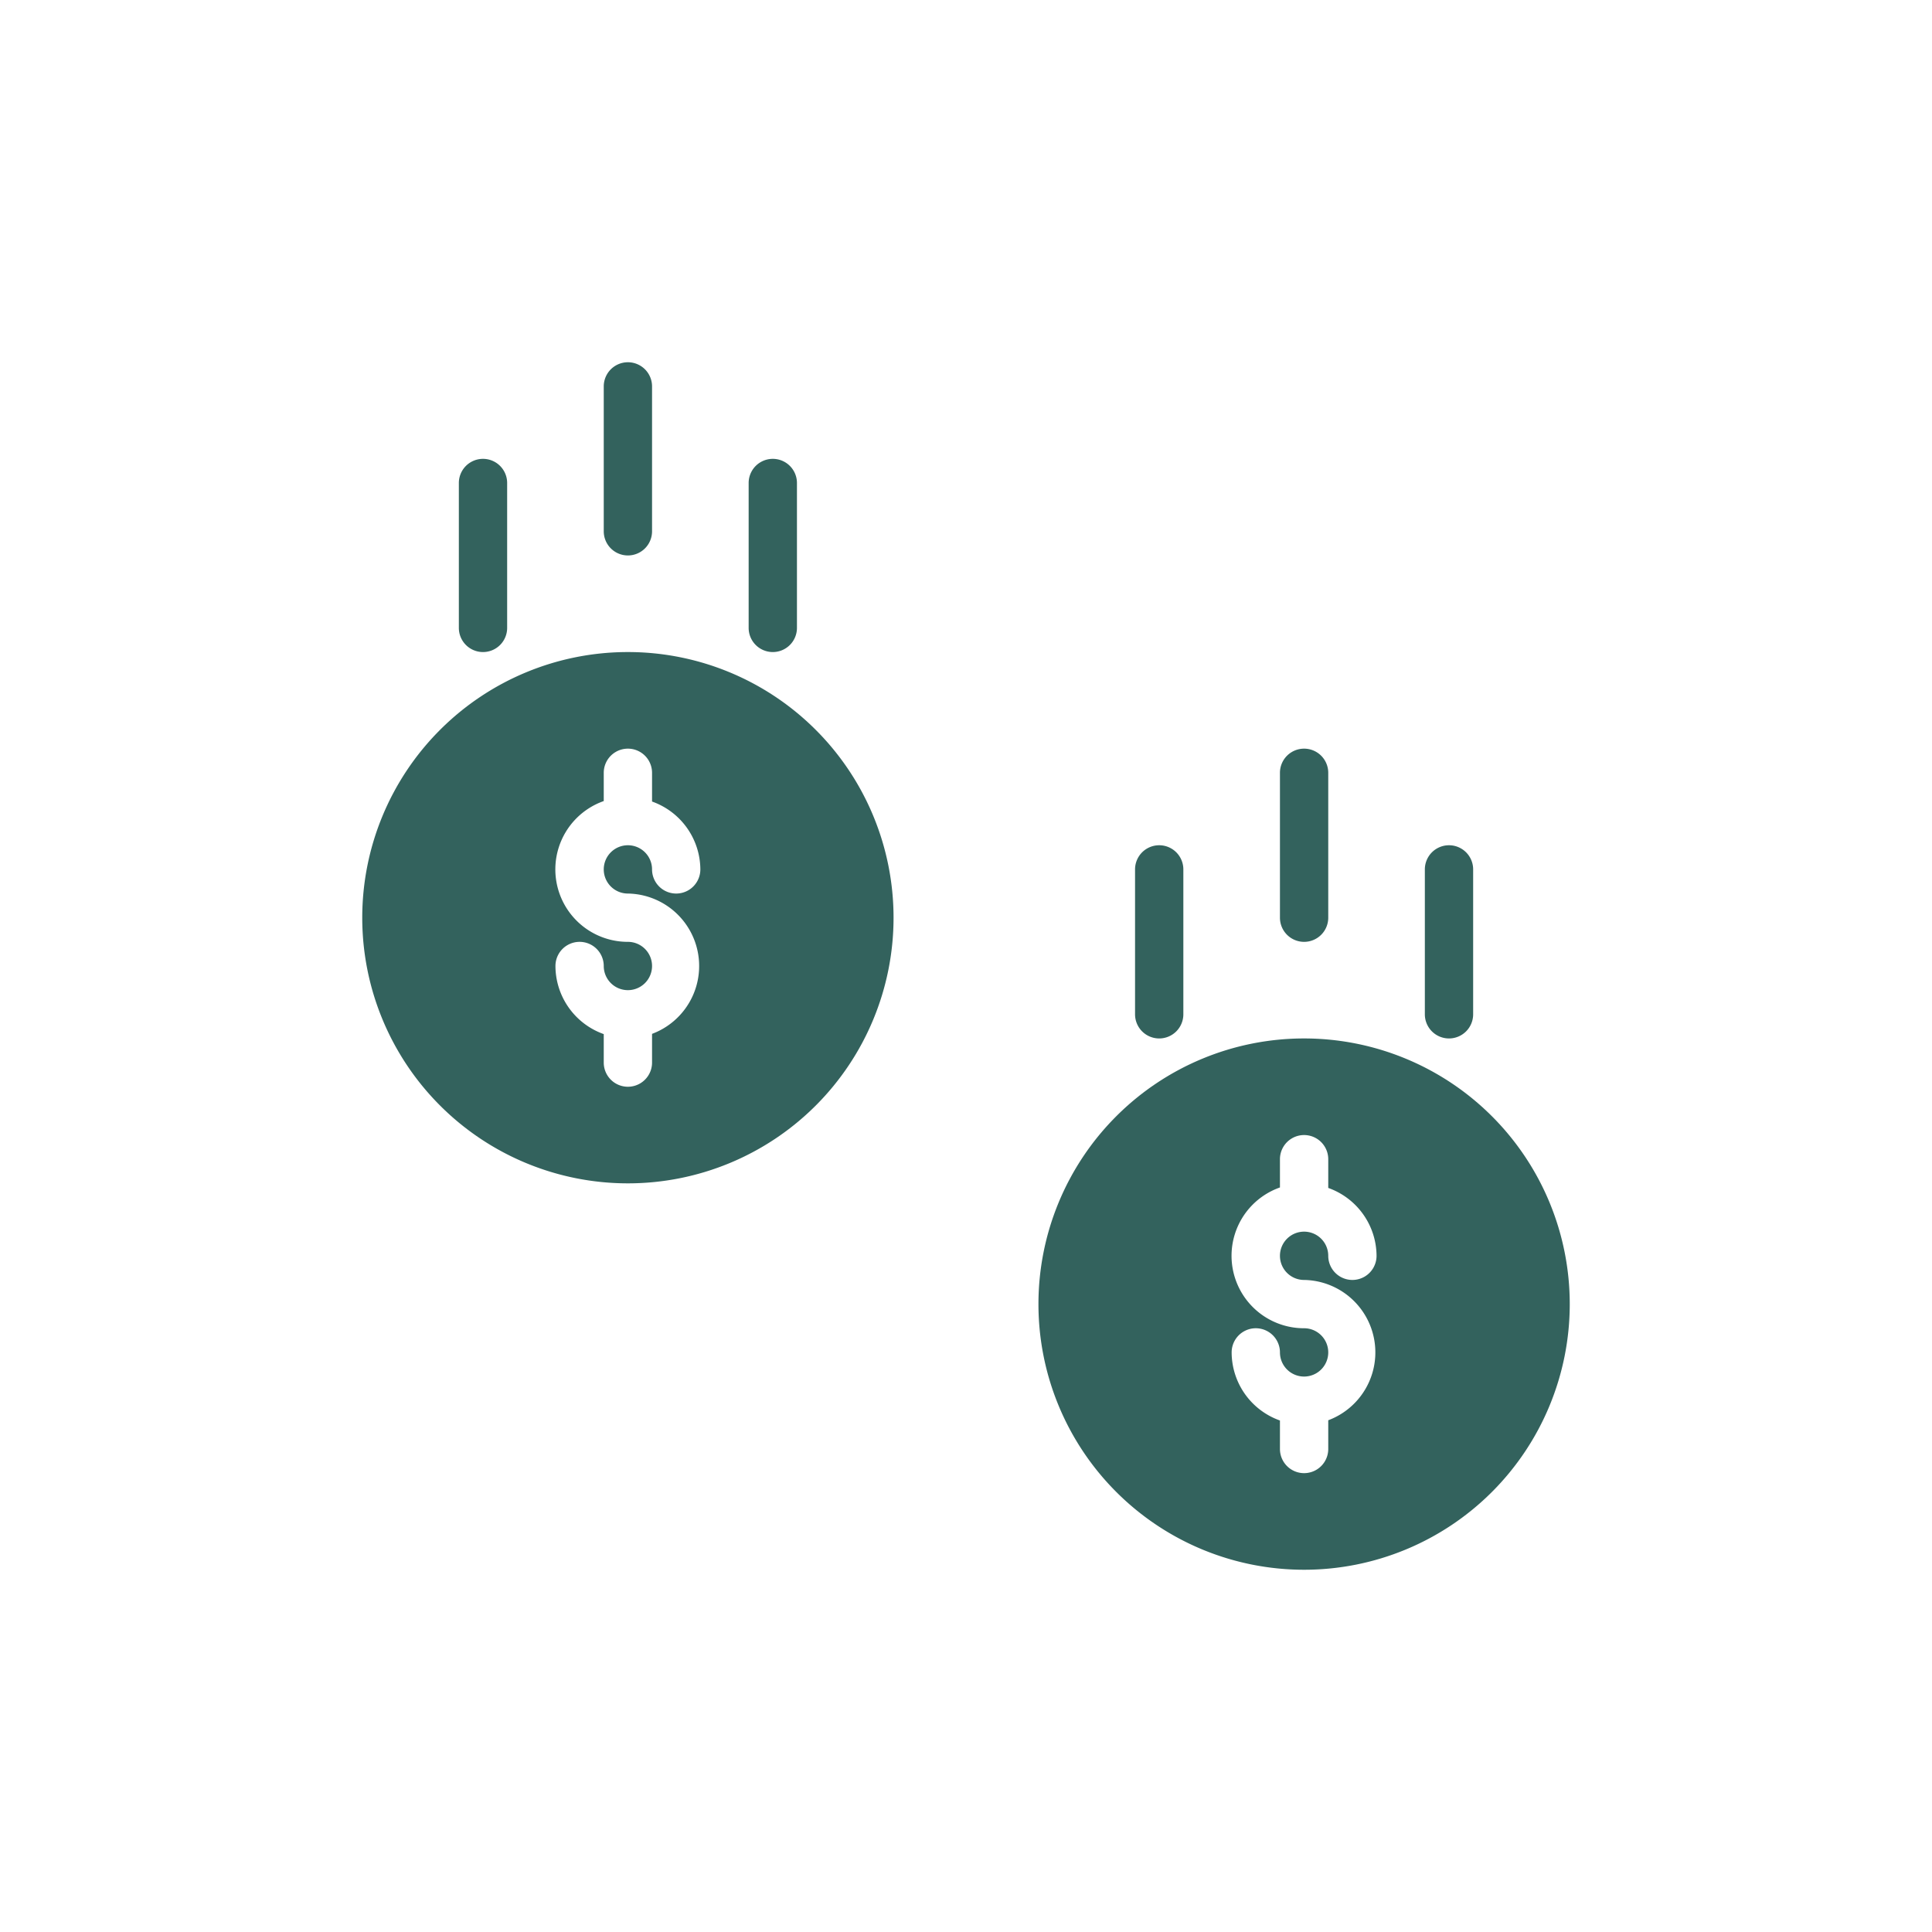
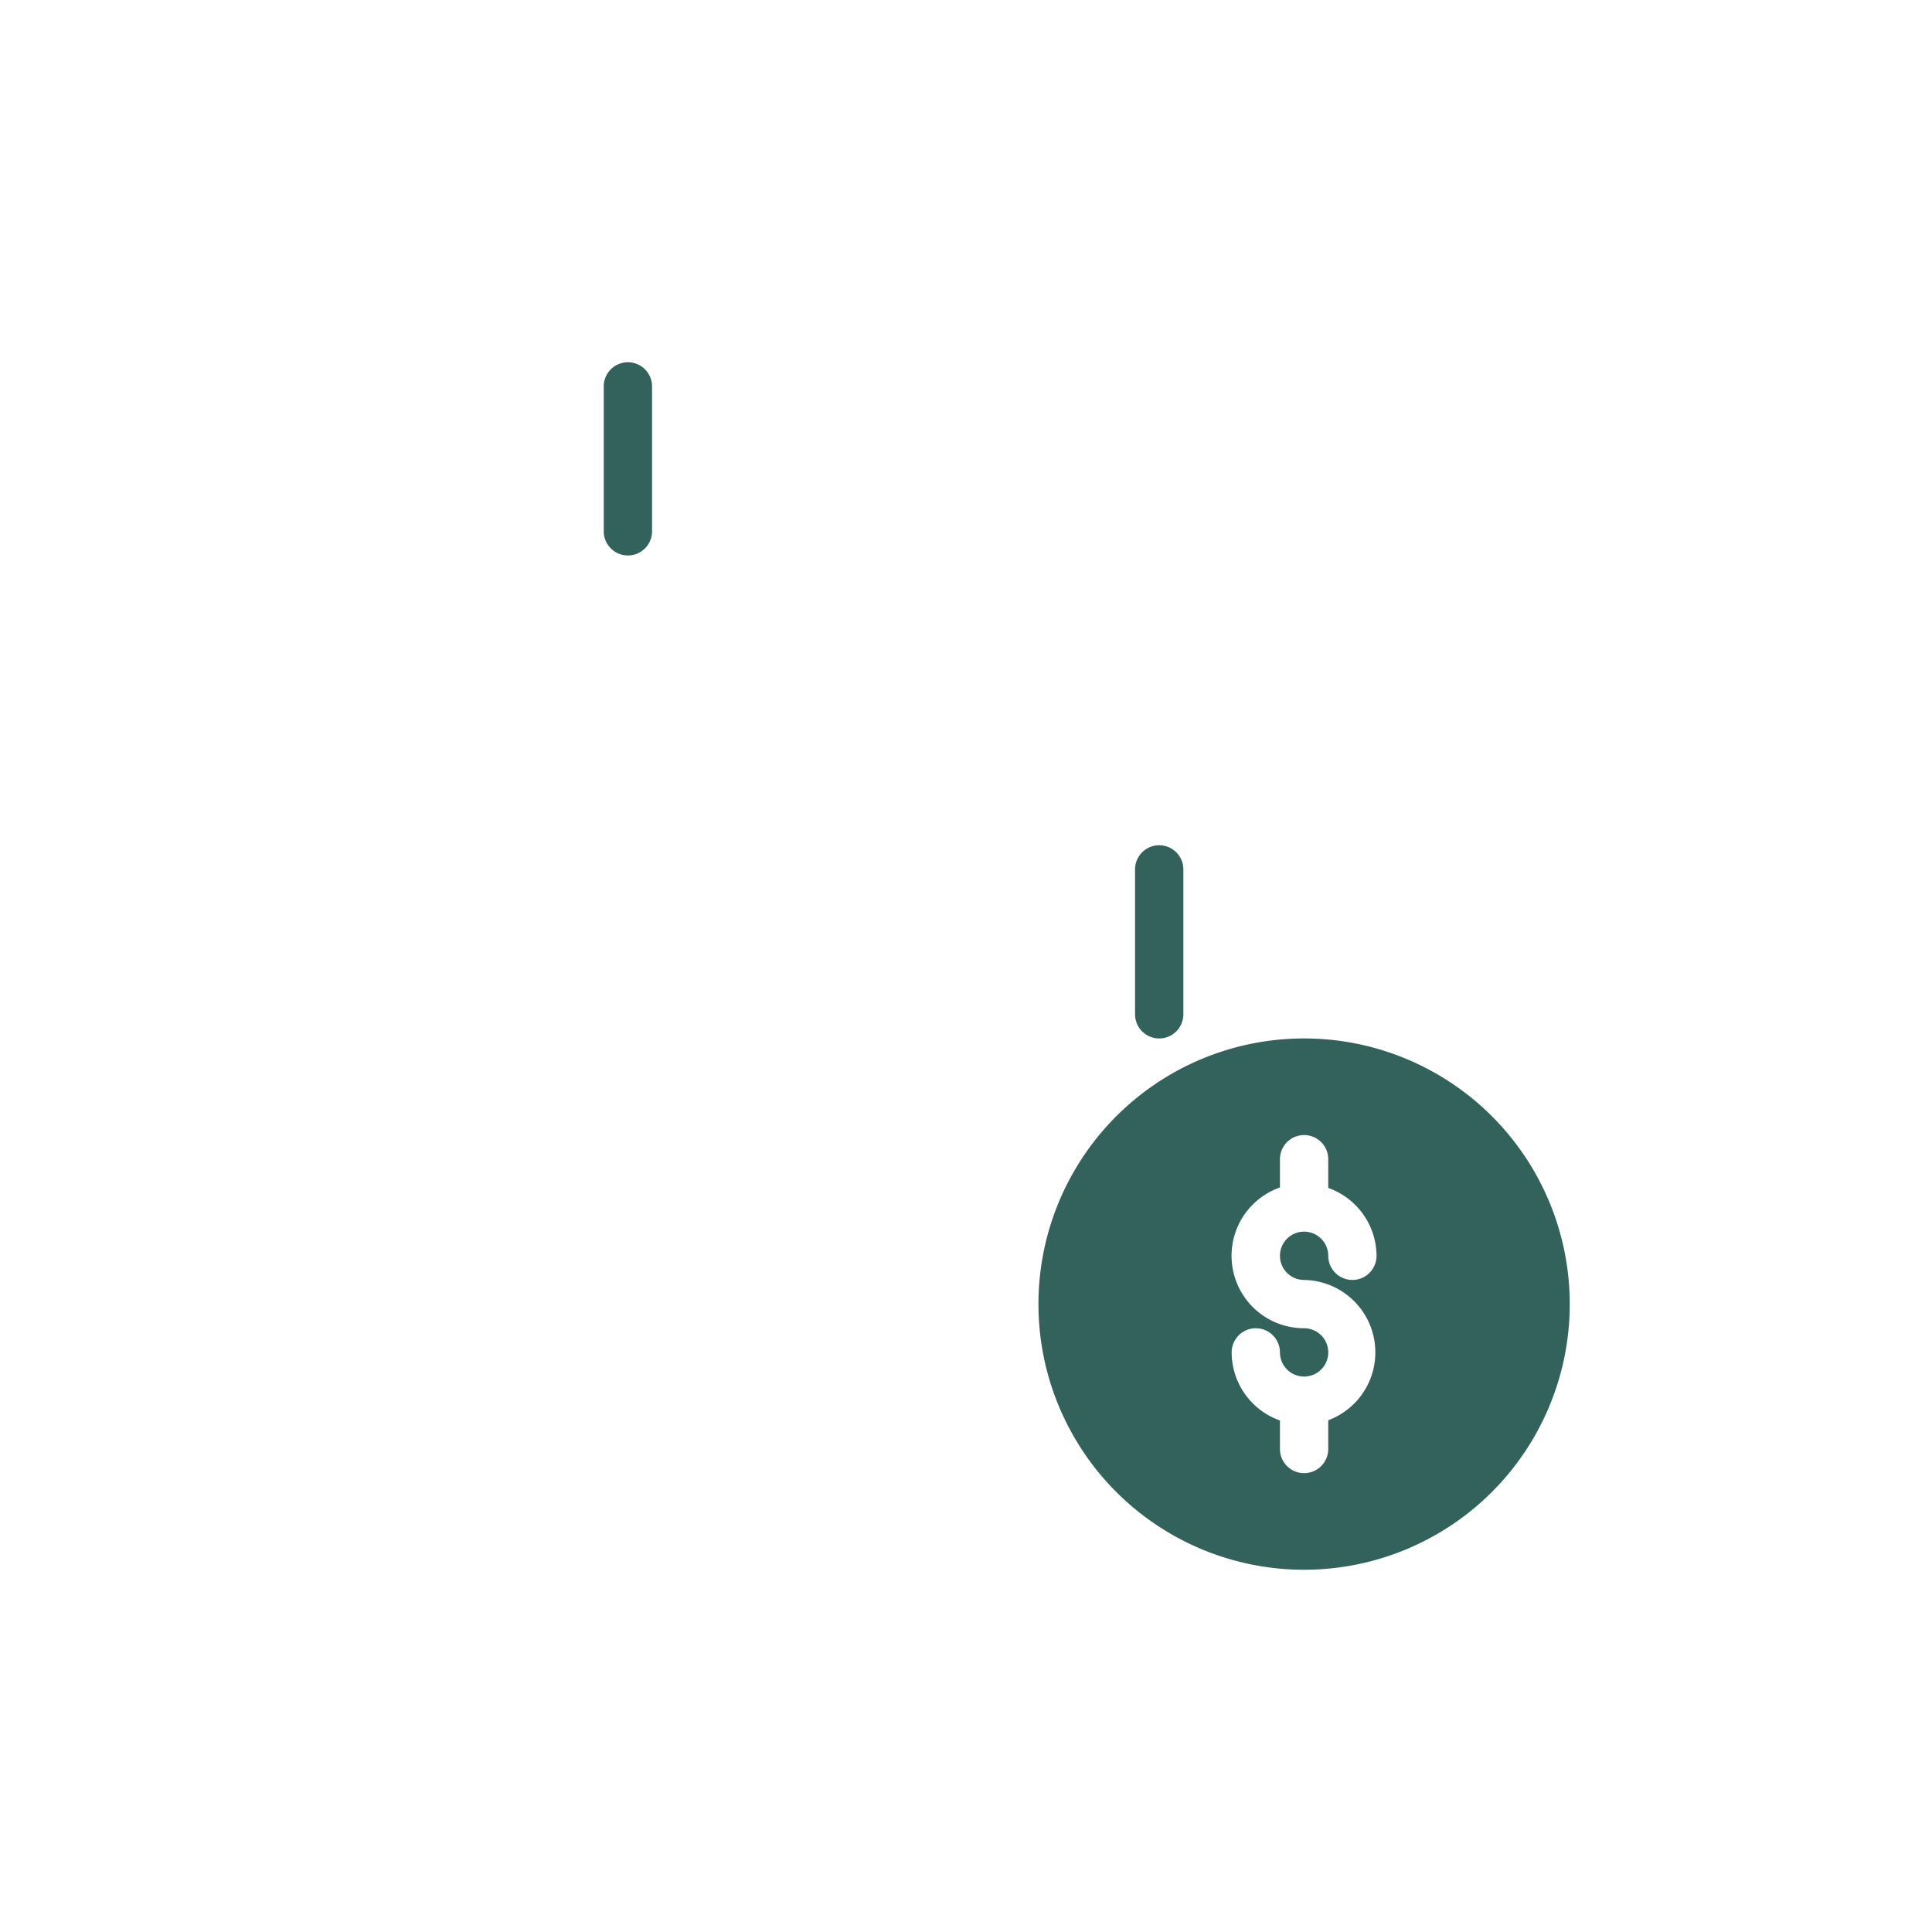
<svg xmlns="http://www.w3.org/2000/svg" id="Layer_1" data-name="Layer 1" viewBox="0 0 80 80">
  <defs>
    <style>.cls-1{fill:#33625d;}</style>
  </defs>
-   <path class="cls-1" d="M20,27a1,1,0,0,0,1-1V20a1,1,0,0,0-2,0v6A1,1,0,0,0,20,27Z" />
-   <path class="cls-1" d="M32,27a1,1,0,0,0,1-1V20a1,1,0,0,0-2,0v6A1,1,0,0,0,32,27Z" />
  <path class="cls-1" d="M26,23a1,1,0,0,0,1-1V16a1,1,0,0,0-2,0v6A1,1,0,0,0,26,23Z" />
  <path class="cls-1" d="M48,43a1,1,0,0,0,1-1V36a1,1,0,0,0-2,0v6A1,1,0,0,0,48,43Z" />
-   <path class="cls-1" d="M60,43a1,1,0,0,0,1-1V36a1,1,0,0,0-2,0v6A1,1,0,0,0,60,43Z" />
-   <path class="cls-1" d="M54,39a1,1,0,0,0,1-1V32a1,1,0,0,0-2,0v6A1,1,0,0,0,54,39Z" />
-   <path class="cls-1" d="M26,49A11,11,0,1,0,15,38,11,11,0,0,0,26,49Zm0-10a3,3,0,0,1-1-5.83V32a1,1,0,0,1,2,0v1.19A3,3,0,0,1,29,36a1,1,0,0,1-2,0,1,1,0,1,0-1,1,3,3,0,0,1,1,5.81V44a1,1,0,0,1-2,0V42.82A3,3,0,0,1,23,40a1,1,0,0,1,2,0,1,1,0,1,0,1-1Z" />
  <path class="cls-1" d="M54,43A11,11,0,1,0,65,54,11,11,0,0,0,54,43Zm0,10a3,3,0,0,1,1,5.81V60a1,1,0,0,1-2,0V58.82A3,3,0,0,1,51,56a1,1,0,0,1,2,0,1,1,0,1,0,1-1,3,3,0,0,1-1-5.83V48a1,1,0,0,1,2,0v1.19A3,3,0,0,1,57,52a1,1,0,0,1-2,0,1,1,0,1,0-1,1Z" />
</svg>